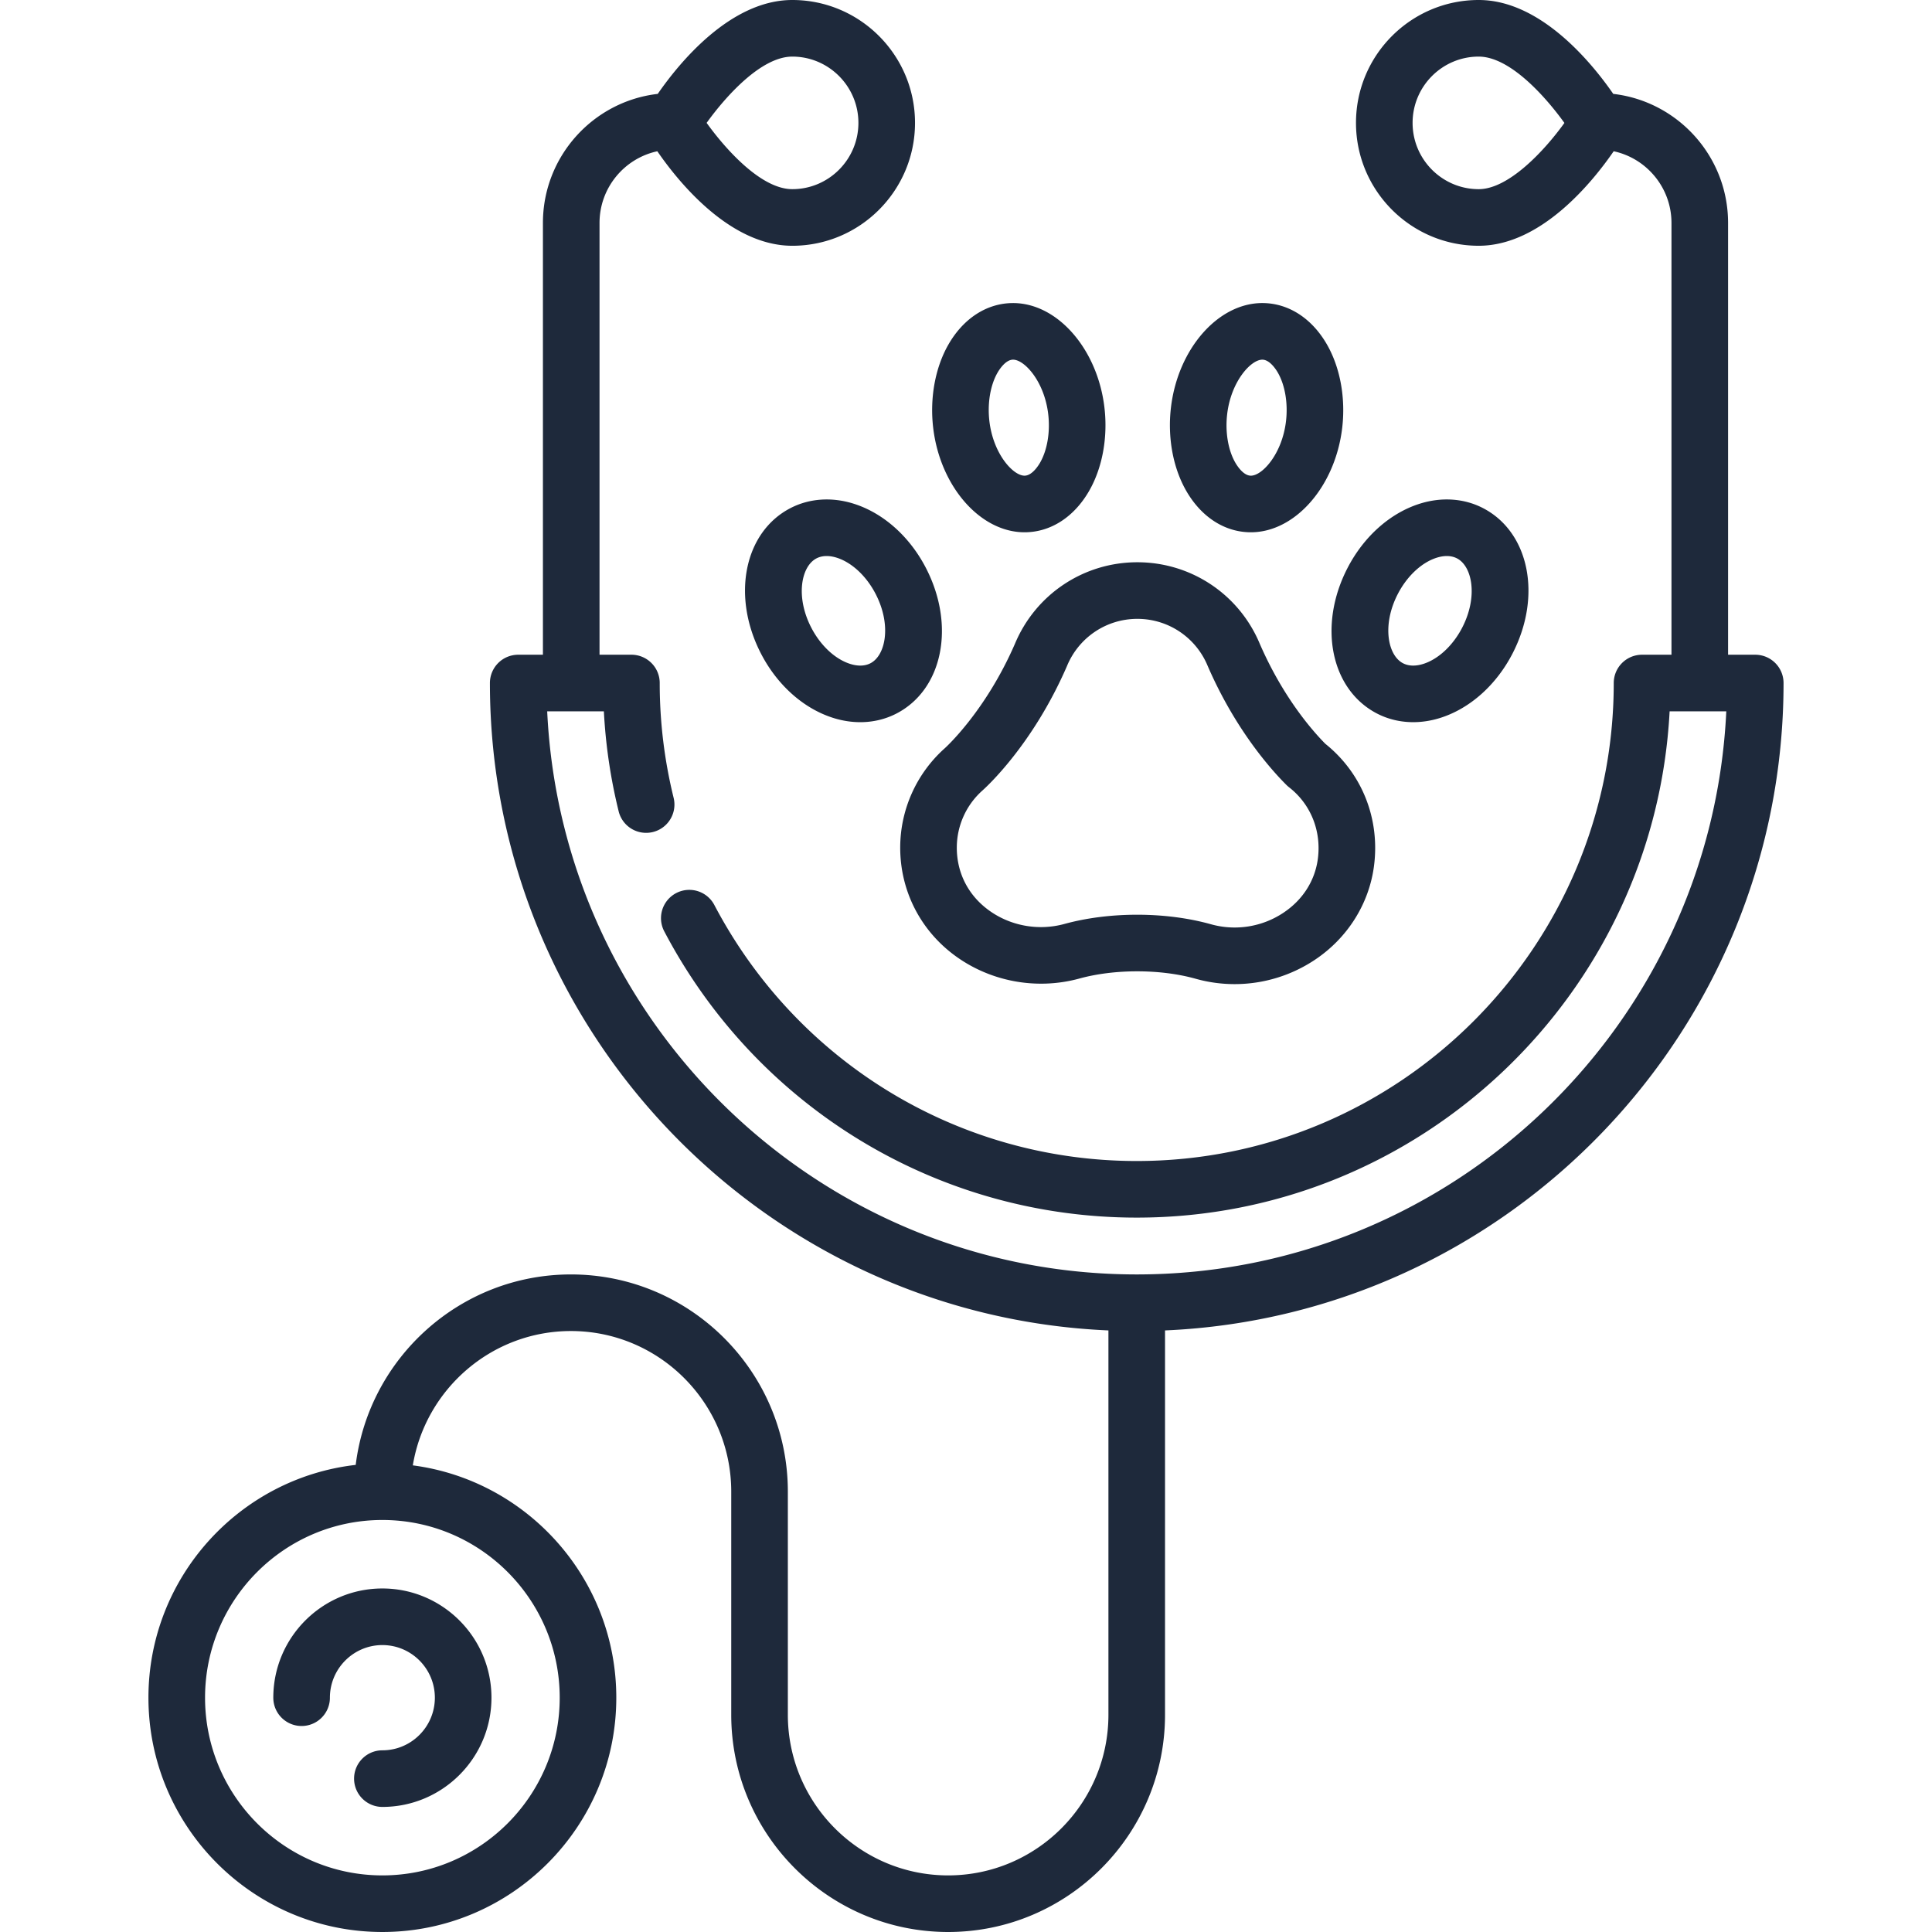
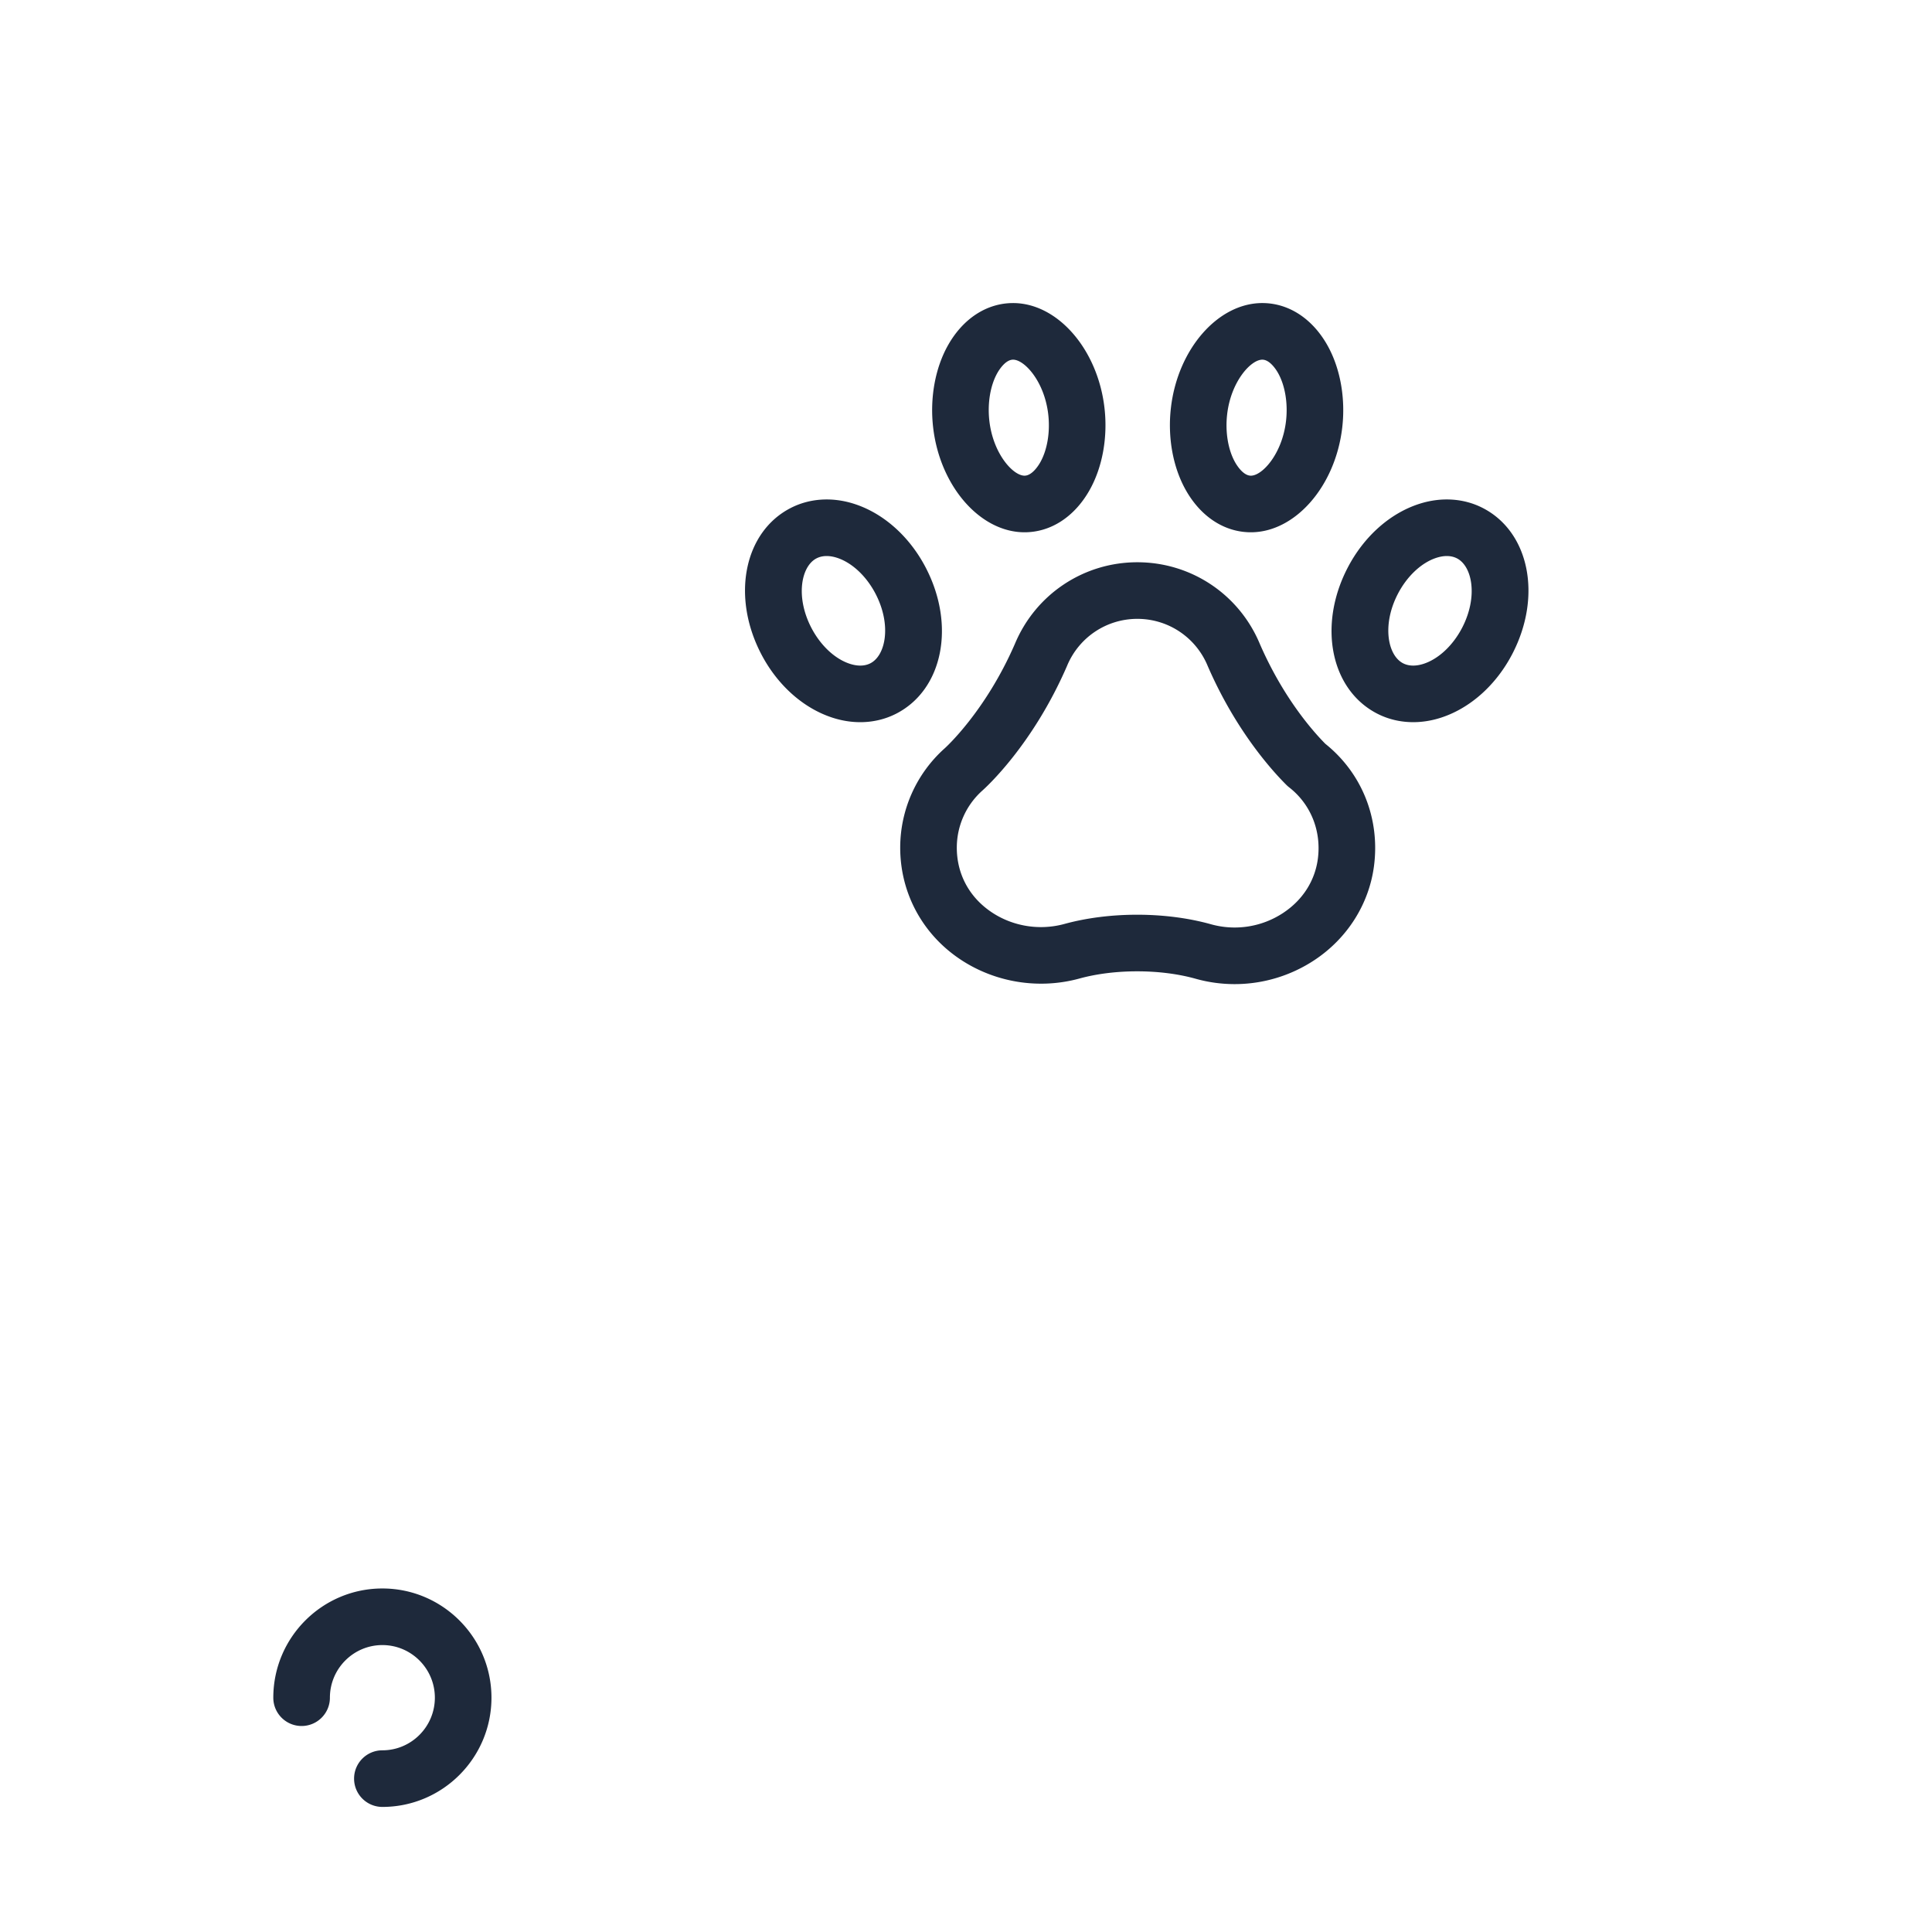
<svg xmlns="http://www.w3.org/2000/svg" version="1.1" width="512" height="512" x="0" y="0" viewBox="0 0 512 512" style="enable-background:new 0 0 512 512" xml:space="preserve" class="">
  <g>
-     <path d="M268.949 170.658c-7.848 18.019-18.503 27.575-18.589 27.652l-.08.07a35.313 35.313 0 0 0-11.716 26.25c0 11.164 5.102 21.455 13.997 28.236 9.454 7.207 21.979 9.617 33.505 6.452 4.544-1.248 9.83-1.908 15.288-1.908 5.549 0 10.911.681 15.508 1.97a38.227 38.227 0 0 0 10.33 1.422 38.344 38.344 0 0 0 21.14-6.361c8.718-5.758 14.474-14.849 15.791-24.942l.001-.006c1.627-12.539-3.19-24.604-12.9-32.378-3.354-3.389-11.145-12.209-17.352-26.461-5.485-13.155-18.221-21.65-32.463-21.65-14.24-.001-26.973 8.496-32.46 21.654zm13.829 5.81c3.141-7.572 10.454-12.464 18.631-12.464 8.18 0 15.494 4.891 18.634 12.461l.05.117c7.432 17.09 17.057 27.698 20.851 31.466.214.212.44.412.678.597 5.733 4.463 8.585 11.536 7.628 18.917-.766 5.856-4.027 10.958-9.184 14.364a23.322 23.322 0 0 1-19.153 3.012c-5.896-1.653-12.66-2.527-19.558-2.527-6.781 0-13.441.845-19.262 2.443-7.043 1.935-14.683.47-20.438-3.917-5.218-3.978-8.091-9.769-8.091-16.308a20.288 20.288 0 0 1 6.71-15.063c1.062-.939 13.388-12.13 22.454-32.981zM226.316 133.513c-5.843-1.861-11.823-1.454-16.837 1.144-12.256 6.345-15.694 23.267-7.826 38.528 4.302 8.34 11.258 14.553 19.084 17.047 2.416.77 4.854 1.152 7.239 1.152 3.383 0 6.658-.77 9.6-2.292 12.256-6.344 15.694-23.266 7.827-38.525v-.001c-4.302-8.345-11.259-14.561-19.087-17.053zm4.365 42.256c-1.865.965-3.961.625-5.39.169-4-1.274-7.854-4.875-10.307-9.63-4.224-8.192-2.657-16.236 1.392-18.332.878-.455 1.808-.621 2.694-.621.996 0 1.938.208 2.694.449 4 1.274 7.853 4.875 10.307 9.634 4.223 8.193 2.658 16.236-1.39 18.331zM364.915 189.09c2.943 1.523 6.217 2.292 9.601 2.292 2.384 0 4.823-.382 7.238-1.152 7.826-2.493 14.782-8.707 19.086-17.048 7.867-15.26 4.429-32.182-7.825-38.525-5.017-2.599-10.996-3.006-16.84-1.145-7.827 2.493-14.784 8.708-19.087 17.051v.001c-7.867 15.26-4.429 32.182 7.827 38.526zm5.505-31.651c2.454-4.758 6.307-8.36 10.308-9.634 1.428-.454 3.521-.795 5.39.172 4.047 2.095 5.614 10.139 1.392 18.33-2.454 4.756-6.308 8.357-10.309 9.632-1.429.455-3.524.796-5.39-.17-4.047-2.095-5.614-10.138-1.391-18.33zM271.509 141.059c6.899 0 13.155-4.023 17.163-11.039 3.485-6.103 4.948-14.132 4.013-22.029-1.83-15.52-12.463-27.676-24.209-27.676-6.899 0-13.153 4.021-17.159 11.032-3.483 6.099-4.946 14.129-4.013 22.027 1.829 15.524 12.461 27.685 24.205 27.685zm-7.167-42.272c.465-.814 2.139-3.472 4.134-3.472 3.03 0 8.29 5.757 9.313 14.434v.005c.559 4.707-.242 9.502-2.141 12.826-.467.816-2.143 3.479-4.139 3.479-3.028 0-8.285-5.76-9.309-14.443-.556-4.711.243-9.507 2.142-12.829zM331.493 141.059c11.744 0 22.376-12.161 24.205-27.683.934-7.899-.529-15.928-4.013-22.03-4.006-7.011-10.26-11.032-17.16-11.032-11.746 0-22.379 12.157-24.209 27.676-.936 7.896.527 15.926 4.015 22.03 4.007 7.016 10.263 11.039 17.162 11.039zm-6.28-31.305v-.005c1.022-8.677 6.282-14.434 9.313-14.434 1.996 0 3.67 2.658 4.135 3.471 1.897 3.323 2.698 8.12 2.142 12.832-1.023 8.681-6.28 14.441-9.309 14.441-1.996 0-3.672-2.663-4.138-3.478-1.9-3.326-2.702-8.121-2.143-12.827zM72.428 449.907c0 4.143 3.358 7.5 7.5 7.5s7.5-3.357 7.5-7.5c0-7.69 6.239-13.946 13.907-13.946s13.907 6.256 13.907 13.946c0 7.689-6.239 13.945-13.907 13.945-4.142 0-7.5 3.357-7.5 7.5s3.358 7.5 7.5 7.5c15.939 0 28.907-12.984 28.907-28.945s-12.967-28.946-28.907-28.946-28.907 12.985-28.907 28.946z" fill="#1e293b" opacity="1" data-original="#000000" class="" />
-     <path d="M472.659 181.01a7.5 7.5 0 0 0-7.5-7.5h-7.201V59.086c0-17.647-13.326-32.236-30.429-34.204C422.004 16.884 408.384 0 391.871 0c-17.932 0-32.52 14.609-32.52 32.565s14.588 32.565 32.52 32.565c16.625 0 30.318-17.115 35.77-25.045 8.742 1.876 15.317 9.683 15.317 19V173.51h-7.799a7.5 7.5 0 0 0-7.5 7.5c0 69.847-56.709 126.671-126.414 126.671-47.075 0-89.978-26.02-111.966-67.905a7.5 7.5 0 0 0-13.281 6.971c24.588 46.837 72.58 75.933 125.248 75.933 75.463 0 137.311-59.529 141.219-134.171h15.019c-3.922 82.949-72.501 149.229-156.237 149.229-83.735 0-152.313-66.28-156.236-149.229h15.02a141.653 141.653 0 0 0 3.927 26.529 7.5 7.5 0 0 0 14.562-3.598 127.006 127.006 0 0 1-3.686-30.431 7.5 7.5 0 0 0-7.5-7.5h-8.452V59.086c0-9.317 6.575-17.124 15.317-19 5.452 7.93 19.145 25.045 35.77 25.045 17.931 0 32.519-14.609 32.519-32.565S227.899 0 209.968 0c-16.513 0-30.133 16.885-35.659 24.883-17.103 1.968-30.429 16.557-30.429 34.204V173.51h-6.548a7.5 7.5 0 0 0-7.5 7.5c0 92.174 72.861 167.62 163.913 171.567v101.849c0 23.476-19.056 42.574-42.478 42.574s-42.478-19.099-42.478-42.574v-59.112c0-31.746-25.784-57.574-57.478-57.574-29.294 0-53.54 22.065-57.043 50.474-30.869 3.523-54.929 29.847-54.929 61.693 0 34.238 27.811 62.093 61.994 62.093s61.994-27.854 61.994-62.093c0-31.5-23.539-57.596-53.924-61.57 3.331-20.168 20.855-35.598 41.907-35.598 23.422 0 42.478 19.099 42.478 42.574v59.112c0 31.746 25.784 57.574 57.478 57.574s57.478-25.828 57.478-57.574V352.577c91.053-3.947 163.915-79.392 163.915-171.567zM391.871 50.131c-9.66 0-17.52-7.88-17.52-17.565S382.211 15 391.871 15c8.307 0 17.75 10.68 22.714 17.579-5.314 7.395-14.801 17.552-22.714 17.552zM209.968 15c9.66 0 17.519 7.88 17.519 17.565s-7.859 17.565-17.519 17.565c-8.302 0-17.738-10.666-22.705-17.565C192.234 25.662 201.668 15 209.968 15zm-61.639 434.907c0 25.967-21.082 47.093-46.994 47.093s-46.994-21.126-46.994-47.093c0-25.968 21.082-47.094 46.994-47.094s46.994 21.126 46.994 47.094z" fill="#1e293b" opacity="1" data-original="#000000" class="" />
+     <path d="M268.949 170.658c-7.848 18.019-18.503 27.575-18.589 27.652l-.08.07a35.313 35.313 0 0 0-11.716 26.25c0 11.164 5.102 21.455 13.997 28.236 9.454 7.207 21.979 9.617 33.505 6.452 4.544-1.248 9.83-1.908 15.288-1.908 5.549 0 10.911.681 15.508 1.97a38.227 38.227 0 0 0 10.33 1.422 38.344 38.344 0 0 0 21.14-6.361c8.718-5.758 14.474-14.849 15.791-24.942l.001-.006c1.627-12.539-3.19-24.604-12.9-32.378-3.354-3.389-11.145-12.209-17.352-26.461-5.485-13.155-18.221-21.65-32.463-21.65-14.24-.001-26.973 8.496-32.46 21.654zm13.829 5.81c3.141-7.572 10.454-12.464 18.631-12.464 8.18 0 15.494 4.891 18.634 12.461l.05.117c7.432 17.09 17.057 27.698 20.851 31.466.214.212.44.412.678.597 5.733 4.463 8.585 11.536 7.628 18.917-.766 5.856-4.027 10.958-9.184 14.364a23.322 23.322 0 0 1-19.153 3.012c-5.896-1.653-12.66-2.527-19.558-2.527-6.781 0-13.441.845-19.262 2.443-7.043 1.935-14.683.47-20.438-3.917-5.218-3.978-8.091-9.769-8.091-16.308a20.288 20.288 0 0 1 6.71-15.063c1.062-.939 13.388-12.13 22.454-32.981zM226.316 133.513c-5.843-1.861-11.823-1.454-16.837 1.144-12.256 6.345-15.694 23.267-7.826 38.528 4.302 8.34 11.258 14.553 19.084 17.047 2.416.77 4.854 1.152 7.239 1.152 3.383 0 6.658-.77 9.6-2.292 12.256-6.344 15.694-23.266 7.827-38.525v-.001c-4.302-8.345-11.259-14.561-19.087-17.053zm4.365 42.256c-1.865.965-3.961.625-5.39.169-4-1.274-7.854-4.875-10.307-9.63-4.224-8.192-2.657-16.236 1.392-18.332.878-.455 1.808-.621 2.694-.621.996 0 1.938.208 2.694.449 4 1.274 7.853 4.875 10.307 9.634 4.223 8.193 2.658 16.236-1.39 18.331zM364.915 189.09c2.943 1.523 6.217 2.292 9.601 2.292 2.384 0 4.823-.382 7.238-1.152 7.826-2.493 14.782-8.707 19.086-17.048 7.867-15.26 4.429-32.182-7.825-38.525-5.017-2.599-10.996-3.006-16.84-1.145-7.827 2.493-14.784 8.708-19.087 17.051c-7.867 15.26-4.429 32.182 7.827 38.526zm5.505-31.651c2.454-4.758 6.307-8.36 10.308-9.634 1.428-.454 3.521-.795 5.39.172 4.047 2.095 5.614 10.139 1.392 18.33-2.454 4.756-6.308 8.357-10.309 9.632-1.429.455-3.524.796-5.39-.17-4.047-2.095-5.614-10.138-1.391-18.33zM271.509 141.059c6.899 0 13.155-4.023 17.163-11.039 3.485-6.103 4.948-14.132 4.013-22.029-1.83-15.52-12.463-27.676-24.209-27.676-6.899 0-13.153 4.021-17.159 11.032-3.483 6.099-4.946 14.129-4.013 22.027 1.829 15.524 12.461 27.685 24.205 27.685zm-7.167-42.272c.465-.814 2.139-3.472 4.134-3.472 3.03 0 8.29 5.757 9.313 14.434v.005c.559 4.707-.242 9.502-2.141 12.826-.467.816-2.143 3.479-4.139 3.479-3.028 0-8.285-5.76-9.309-14.443-.556-4.711.243-9.507 2.142-12.829zM331.493 141.059c11.744 0 22.376-12.161 24.205-27.683.934-7.899-.529-15.928-4.013-22.03-4.006-7.011-10.26-11.032-17.16-11.032-11.746 0-22.379 12.157-24.209 27.676-.936 7.896.527 15.926 4.015 22.03 4.007 7.016 10.263 11.039 17.162 11.039zm-6.28-31.305v-.005c1.022-8.677 6.282-14.434 9.313-14.434 1.996 0 3.67 2.658 4.135 3.471 1.897 3.323 2.698 8.12 2.142 12.832-1.023 8.681-6.28 14.441-9.309 14.441-1.996 0-3.672-2.663-4.138-3.478-1.9-3.326-2.702-8.121-2.143-12.827zM72.428 449.907c0 4.143 3.358 7.5 7.5 7.5s7.5-3.357 7.5-7.5c0-7.69 6.239-13.946 13.907-13.946s13.907 6.256 13.907 13.946c0 7.689-6.239 13.945-13.907 13.945-4.142 0-7.5 3.357-7.5 7.5s3.358 7.5 7.5 7.5c15.939 0 28.907-12.984 28.907-28.945s-12.967-28.946-28.907-28.946-28.907 12.985-28.907 28.946z" fill="#1e293b" opacity="1" data-original="#000000" class="" />
  </g>
</svg>